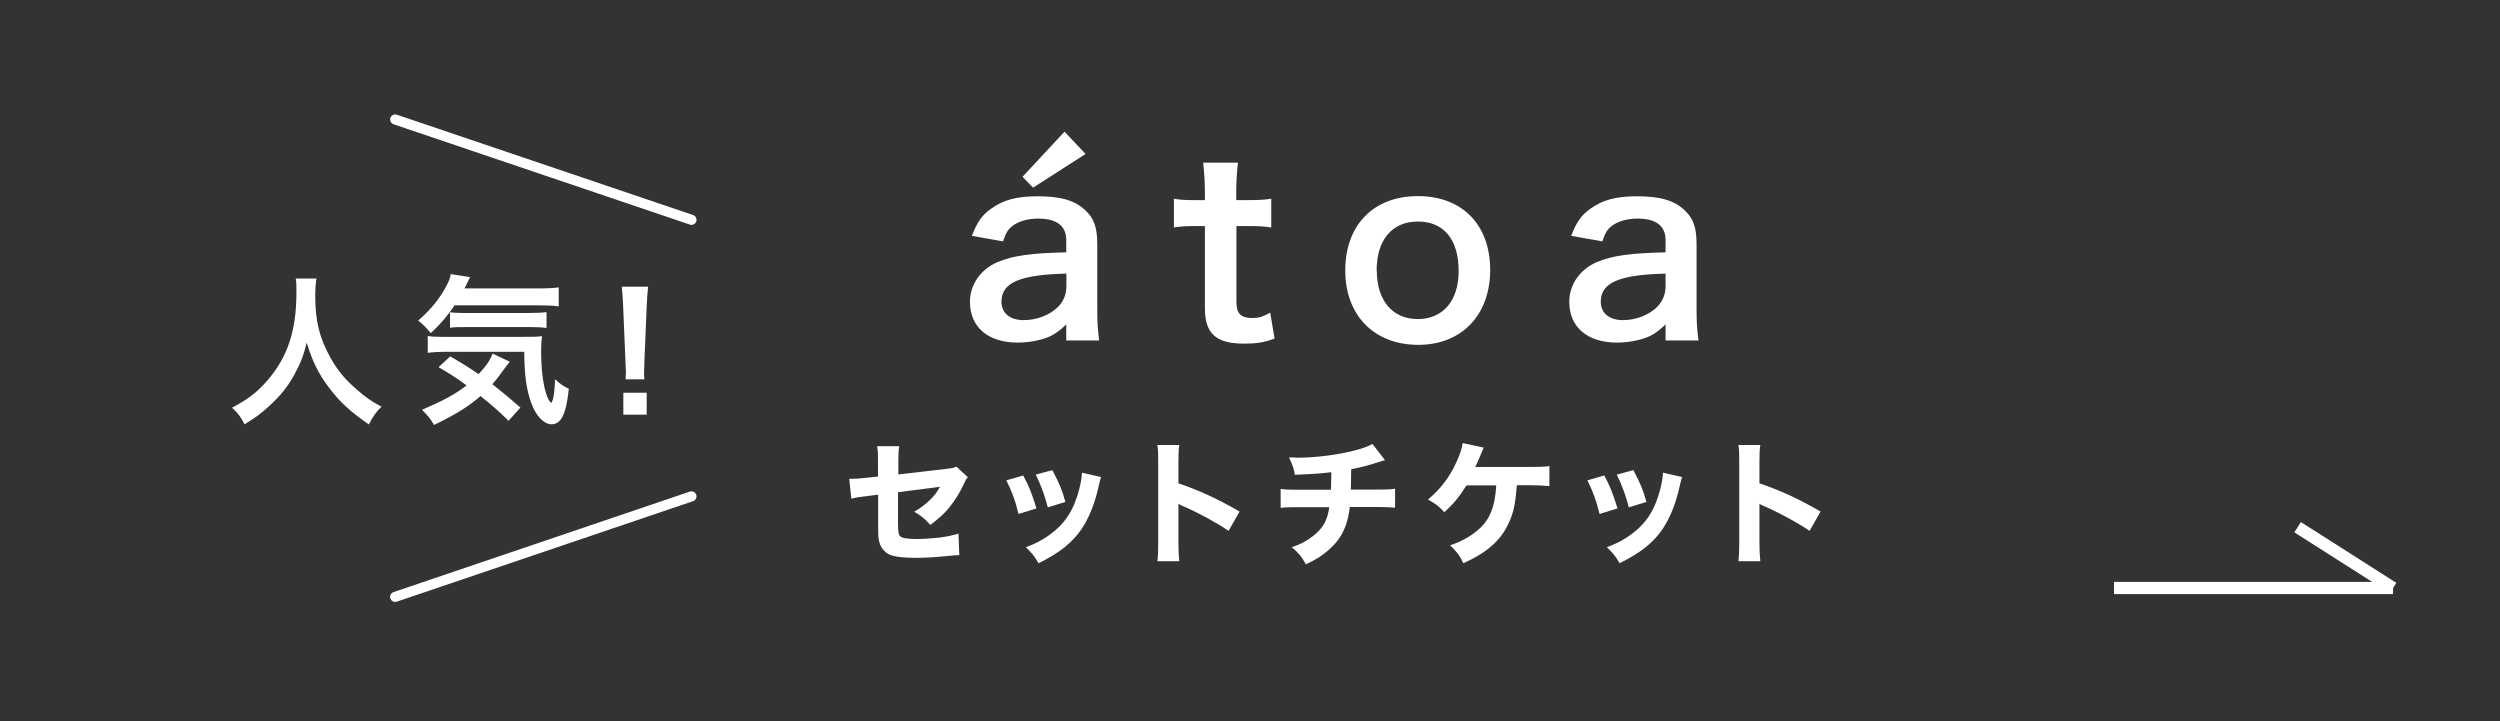
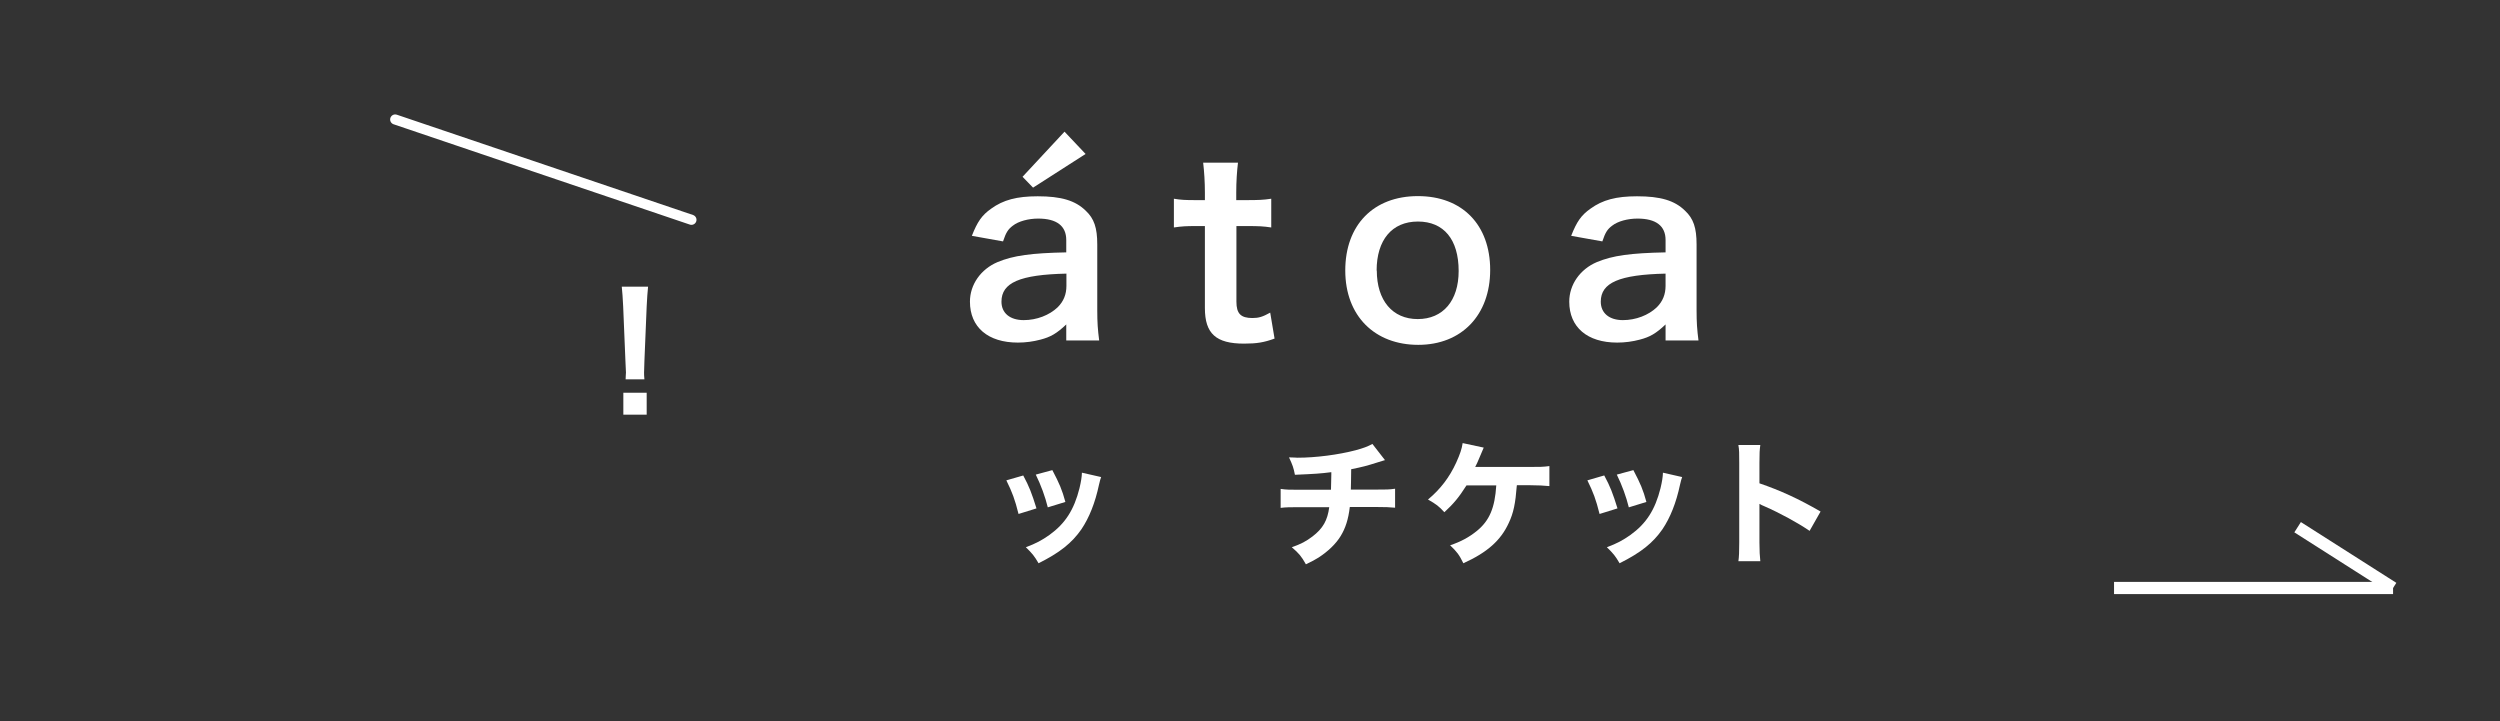
<svg xmlns="http://www.w3.org/2000/svg" id="_レイヤー_2" data-name="レイヤー 2" viewBox="0 0 143.54 41.42">
  <rect x="0" y="0" width="143.54" height="41.42" fill="#333333" stroke="none" />
  <defs>
    <style>
      .cls-1, .cls-2, .cls-3 {
        fill: none;
      }

      .cls-2 {
        stroke-linecap: round;
        stroke-width: .58px;
      }

      .cls-2, .cls-3 {
        stroke: #fff;
      }

      .cls-4 {
        isolation: isolate;
      }

      .cls-5 {
        fill: #fff;
      }

      .cls-3 {
        stroke-width: .7px;
      }
    </style>
  </defs>
  <g id="layout">
    <g>
      <path class="cls-1" d="M20.71,0h122.83v41.42H20.71C9.28,41.42,0,32.14,0,20.71H0C0,9.28,9.28,0,20.71,0Z" />
      <g class="cls-4">
        <path class="cls-5" d="M61.23,18.62c-.56.53-.91.73-1.49.88-.41.11-.85.17-1.3.17-1.71,0-2.75-.88-2.75-2.35,0-.98.62-1.86,1.58-2.27.91-.38,1.95-.52,3.95-.56v-.71c0-.81-.55-1.23-1.61-1.23-.56,0-1.13.15-1.46.41-.27.2-.39.39-.56.9l-1.79-.32c.32-.81.57-1.18,1.11-1.56.69-.5,1.47-.71,2.67-.71,1.34,0,2.16.24,2.76.83.48.45.66.98.66,1.93v3.77c0,.74.03,1.12.11,1.75h-1.89v-.91ZM61.23,15.71c-2.68.06-3.73.52-3.73,1.61,0,.66.49,1.06,1.28,1.06.74,0,1.47-.28,1.95-.74.34-.34.5-.74.5-1.23v-.7ZM59.31,10.77l-.6-.62,2.41-2.59,1.21,1.28-3.01,1.93Z" />
        <path class="cls-5" d="M71.08,9.34c-.06.49-.1,1.09-.1,1.72v.43h.59c.66,0,.97-.01,1.42-.08v1.65c-.46-.07-.73-.08-1.37-.08h-.63v4.34c0,.69.25.94.92.94.36,0,.59-.07,1.02-.31l.25,1.49c-.6.22-1.02.29-1.75.29-1.61,0-2.25-.57-2.25-2.04v-4.71h-.53c-.52,0-.78.01-1.25.08v-1.65c.41.07.67.08,1.26.08h.52v-.43c0-.6-.04-1.22-.1-1.72h2Z" />
        <path class="cls-5" d="M77.24,15.53c0-2.61,1.62-4.27,4.17-4.27s4.15,1.65,4.15,4.24-1.64,4.3-4.13,4.3-4.19-1.65-4.19-4.27ZM79.05,15.53c0,1.72.9,2.79,2.35,2.79s2.35-1.05,2.35-2.76c0-1.81-.85-2.84-2.34-2.84s-2.37,1.06-2.37,2.82Z" />
        <path class="cls-5" d="M95.64,18.62c-.56.53-.91.73-1.49.88-.41.11-.85.17-1.3.17-1.71,0-2.75-.88-2.75-2.35,0-.98.62-1.86,1.58-2.27.91-.38,1.95-.52,3.95-.56v-.71c0-.81-.55-1.23-1.61-1.23-.56,0-1.13.15-1.46.41-.27.2-.39.39-.56.9l-1.79-.32c.32-.81.57-1.18,1.11-1.56.69-.5,1.47-.71,2.67-.71,1.35,0,2.16.24,2.76.83.48.45.66.98.66,1.93v3.77c0,.74.03,1.12.11,1.75h-1.89v-.91ZM95.64,15.71c-2.67.06-3.73.52-3.73,1.61,0,.66.49,1.06,1.27,1.06.74,0,1.47-.28,1.95-.74.34-.34.5-.74.5-1.23v-.7Z" />
      </g>
      <g>
        <g>
-           <path class="cls-5" d="M18.17,16.01c-.04.16-.07.62-.07.95,0,1.49.24,2.46.91,3.64.39.69.8,1.18,1.46,1.75.54.48.82.67,1.43,1-.35.36-.5.58-.72,1.02-1.13-.78-1.69-1.31-2.34-2.18-.56-.75-.91-1.46-1.23-2.52-.18.74-.34,1.16-.72,1.86-.37.67-.77,1.17-1.42,1.77-.48.44-.79.67-1.43,1.06-.21-.42-.39-.66-.72-.95.94-.5,1.43-.88,2.01-1.54,1.19-1.37,1.69-2.88,1.69-5.1,0-.36,0-.53-.04-.78h1.19Z" />
-           <path class="cls-5" d="M26.11,17.52c-.41.61-.81,1.08-1.38,1.61-.24-.3-.43-.5-.72-.72.78-.69,1.29-1.33,1.67-2.09.12-.23.17-.39.2-.58l1.11.17q-.08.16-.32.65h4.26c.53,0,.85-.02,1.15-.06v1.09c-.3-.04-.67-.06-1.15-.06h-4.82ZM29.2,24.16c-.55-.54-.97-.91-1.61-1.42-.71.61-1.34,1.01-2.67,1.66-.18-.32-.32-.5-.69-.87,1.25-.54,1.88-.88,2.56-1.4-.56-.42-.88-.62-1.61-1.05l.67-.62c.67.39.98.58,1.63,1.02.43-.46.69-.84.8-1.18l.99.47c-.09.1-.19.24-.4.52-.22.31-.37.51-.6.77.56.44,1.02.82,1.61,1.34l-.69.77ZM25.62,20.2c-.48,0-.79.02-1.06.06v-.97c.21.04.43.05.79.05h4.69c.61,0,.8,0,1.08-.04-.04.3-.05.54-.05.84,0,.98.09,1.78.26,2.37.11.36.17.48.32.63.13-.18.19-.61.22-1.37.3.29.49.41.79.55-.15,1.45-.43,2.04-1,2.04-.42,0-.89-.48-1.14-1.18-.29-.76-.41-1.62-.42-2.98h-4.49ZM25.84,17.93c.12.02.42.04.69.04h3.87c.46,0,.78-.02.98-.05v.91c-.28-.04-.52-.05-.98-.05h-3.68c-.38,0-.63,0-.88.04v-.9Z" />
          <path class="cls-5" d="M35.92,21.79c0-.19.02-.29.02-.4q0-.1-.03-.66l-.13-3.14c-.02-.41-.05-.87-.08-1.13h1.51c-.03.25-.06.73-.08,1.13l-.13,3.14q-.02.54-.02.66c0,.11,0,.2.02.39h-1.08ZM35.79,23.81v-1.26h1.34v1.26h-1.34Z" />
        </g>
        <line class="cls-2" x1="39.7" y1="12.62" x2="22.69" y2="6.86" />
-         <line class="cls-2" x1="39.7" y1="28.5" x2="22.69" y2="34.27" />
      </g>
      <g>
-         <path class="cls-5" d="M50.41,26.52c0-.44,0-.62-.05-.9h1.27c-.04.24-.05.44-.05.87v.75l2.76-.32c.35-.04.41-.05.57-.13l.66.61c-.1.12-.12.15-.23.39-.24.51-.5.93-.83,1.34-.28.34-.53.58-1.09,1.01-.37-.4-.51-.51-.93-.76.35-.2.59-.38.88-.65.26-.25.4-.42.6-.78l-2.41.31v1.69q0,.5.03.63c.03.19.13.28.35.32.18.03.42.05.68.05.36,0,.96-.04,1.37-.09.42-.06.66-.11,1.04-.22l.05,1.23q-.17,0-.86.07c-.63.06-1.18.09-1.61.09-.64,0-1.13-.05-1.42-.14-.32-.1-.6-.39-.69-.72-.07-.25-.08-.37-.08-1.04v-1.73l-.53.07c-.65.08-.68.08-1.01.16l-.12-1.14c.1,0,.19,0,.23,0,.15,0,.42-.02.78-.06l.64-.07v-.85Z" />
        <path class="cls-5" d="M58.75,27.3c.34.63.49,1.02.76,1.89l-1.03.32c-.21-.84-.36-1.24-.7-1.93l.97-.28ZM63.22,27.4c-.05.13-.05.15-.12.43-.22,1.04-.56,1.89-1.01,2.56-.55.79-1.24,1.34-2.46,1.95-.24-.41-.35-.55-.73-.92.59-.22.92-.4,1.36-.71.9-.65,1.41-1.44,1.72-2.68.09-.38.13-.63.14-.89l1.1.25ZM60.42,26.99c.41.78.56,1.13.75,1.83l-1.01.31c-.15-.61-.39-1.27-.69-1.88l.96-.26Z" />
-         <path class="cls-5" d="M66.45,32.24c.04-.29.05-.56.05-1.09v-4.57c0-.55,0-.76-.05-1.03h1.26c-.04.29-.05.47-.05,1.03v1.17c1.2.41,2.25.89,3.51,1.62l-.63,1.11c-.69-.47-1.7-1.02-2.59-1.41-.15-.06-.18-.08-.29-.14v2.22c0,.49.02.78.05,1.07h-1.26Z" />
        <path class="cls-5" d="M79.51,26.42q-.17.05-.42.13c-.63.2-.86.26-1.51.39,0,.66-.02.92-.02,1.17h1.44c.56,0,.79,0,1.1-.05v1.09c-.3-.03-.58-.04-1.07-.04h-1.53c-.08.7-.25,1.22-.52,1.66-.27.45-.73.89-1.27,1.24-.22.14-.38.22-.73.39-.26-.46-.39-.62-.81-.98.54-.19.82-.34,1.19-.62.6-.46.86-.92.96-1.68h-1.69c-.52,0-.8,0-1.1.04v-1.09c.32.05.53.05,1.11.05h1.78c0-.2.02-.59.02-.88v-.13c-.62.08-.93.1-2.09.15-.08-.41-.13-.55-.34-1,.25,0,.38.02.49.02,1.05,0,2.35-.17,3.34-.43.44-.12.68-.21.96-.36l.73.94Z" />
        <path class="cls-5" d="M87.09,27.87c-.08,1.04-.19,1.58-.46,2.15-.46,1.01-1.24,1.7-2.61,2.32-.24-.49-.37-.66-.76-1.03.64-.22,1.08-.46,1.54-.83.72-.59,1.03-1.32,1.11-2.61h-1.71c-.44.69-.73,1.04-1.27,1.54-.32-.35-.47-.46-.94-.73.71-.59,1.23-1.27,1.62-2.12.22-.49.32-.78.37-1.12l1.21.26q-.06.12-.26.61c-.12.28-.12.29-.23.5h3.17c.53,0,.73,0,1.09-.05v1.15c-.29-.03-.68-.05-1.1-.05h-.76Z" />
        <path class="cls-5" d="M92.11,27.3c.34.63.49,1.02.76,1.89l-1.03.32c-.21-.84-.36-1.24-.7-1.93l.96-.28ZM96.58,27.4c-.05.13-.05.15-.12.43-.22,1.04-.56,1.89-1.01,2.56-.55.79-1.24,1.34-2.46,1.95-.24-.41-.35-.55-.73-.92.59-.22.92-.4,1.36-.71.9-.65,1.41-1.44,1.72-2.68.09-.38.13-.63.14-.89l1.1.25ZM93.78,26.99c.41.78.56,1.13.75,1.83l-1.01.31c-.15-.61-.39-1.27-.69-1.88l.96-.26Z" />
        <path class="cls-5" d="M99.81,32.24c.04-.29.05-.56.05-1.09v-4.57c0-.55,0-.76-.05-1.03h1.26c-.04.29-.05.47-.05,1.03v1.17c1.2.41,2.25.89,3.51,1.62l-.63,1.11c-.69-.47-1.7-1.02-2.59-1.41-.15-.06-.18-.08-.29-.14v2.22c0,.49.02.78.05,1.07h-1.26Z" />
      </g>
      <g>
        <line id="_線_12" data-name="線 12" class="cls-3" x1="121.38" y1="33.76" x2="137.4" y2="33.76" />
        <line id="_線_13" data-name="線 13" class="cls-3" x1="131.92" y1="30.27" x2="137.4" y2="33.76" />
      </g>
    </g>
  </g>
</svg>